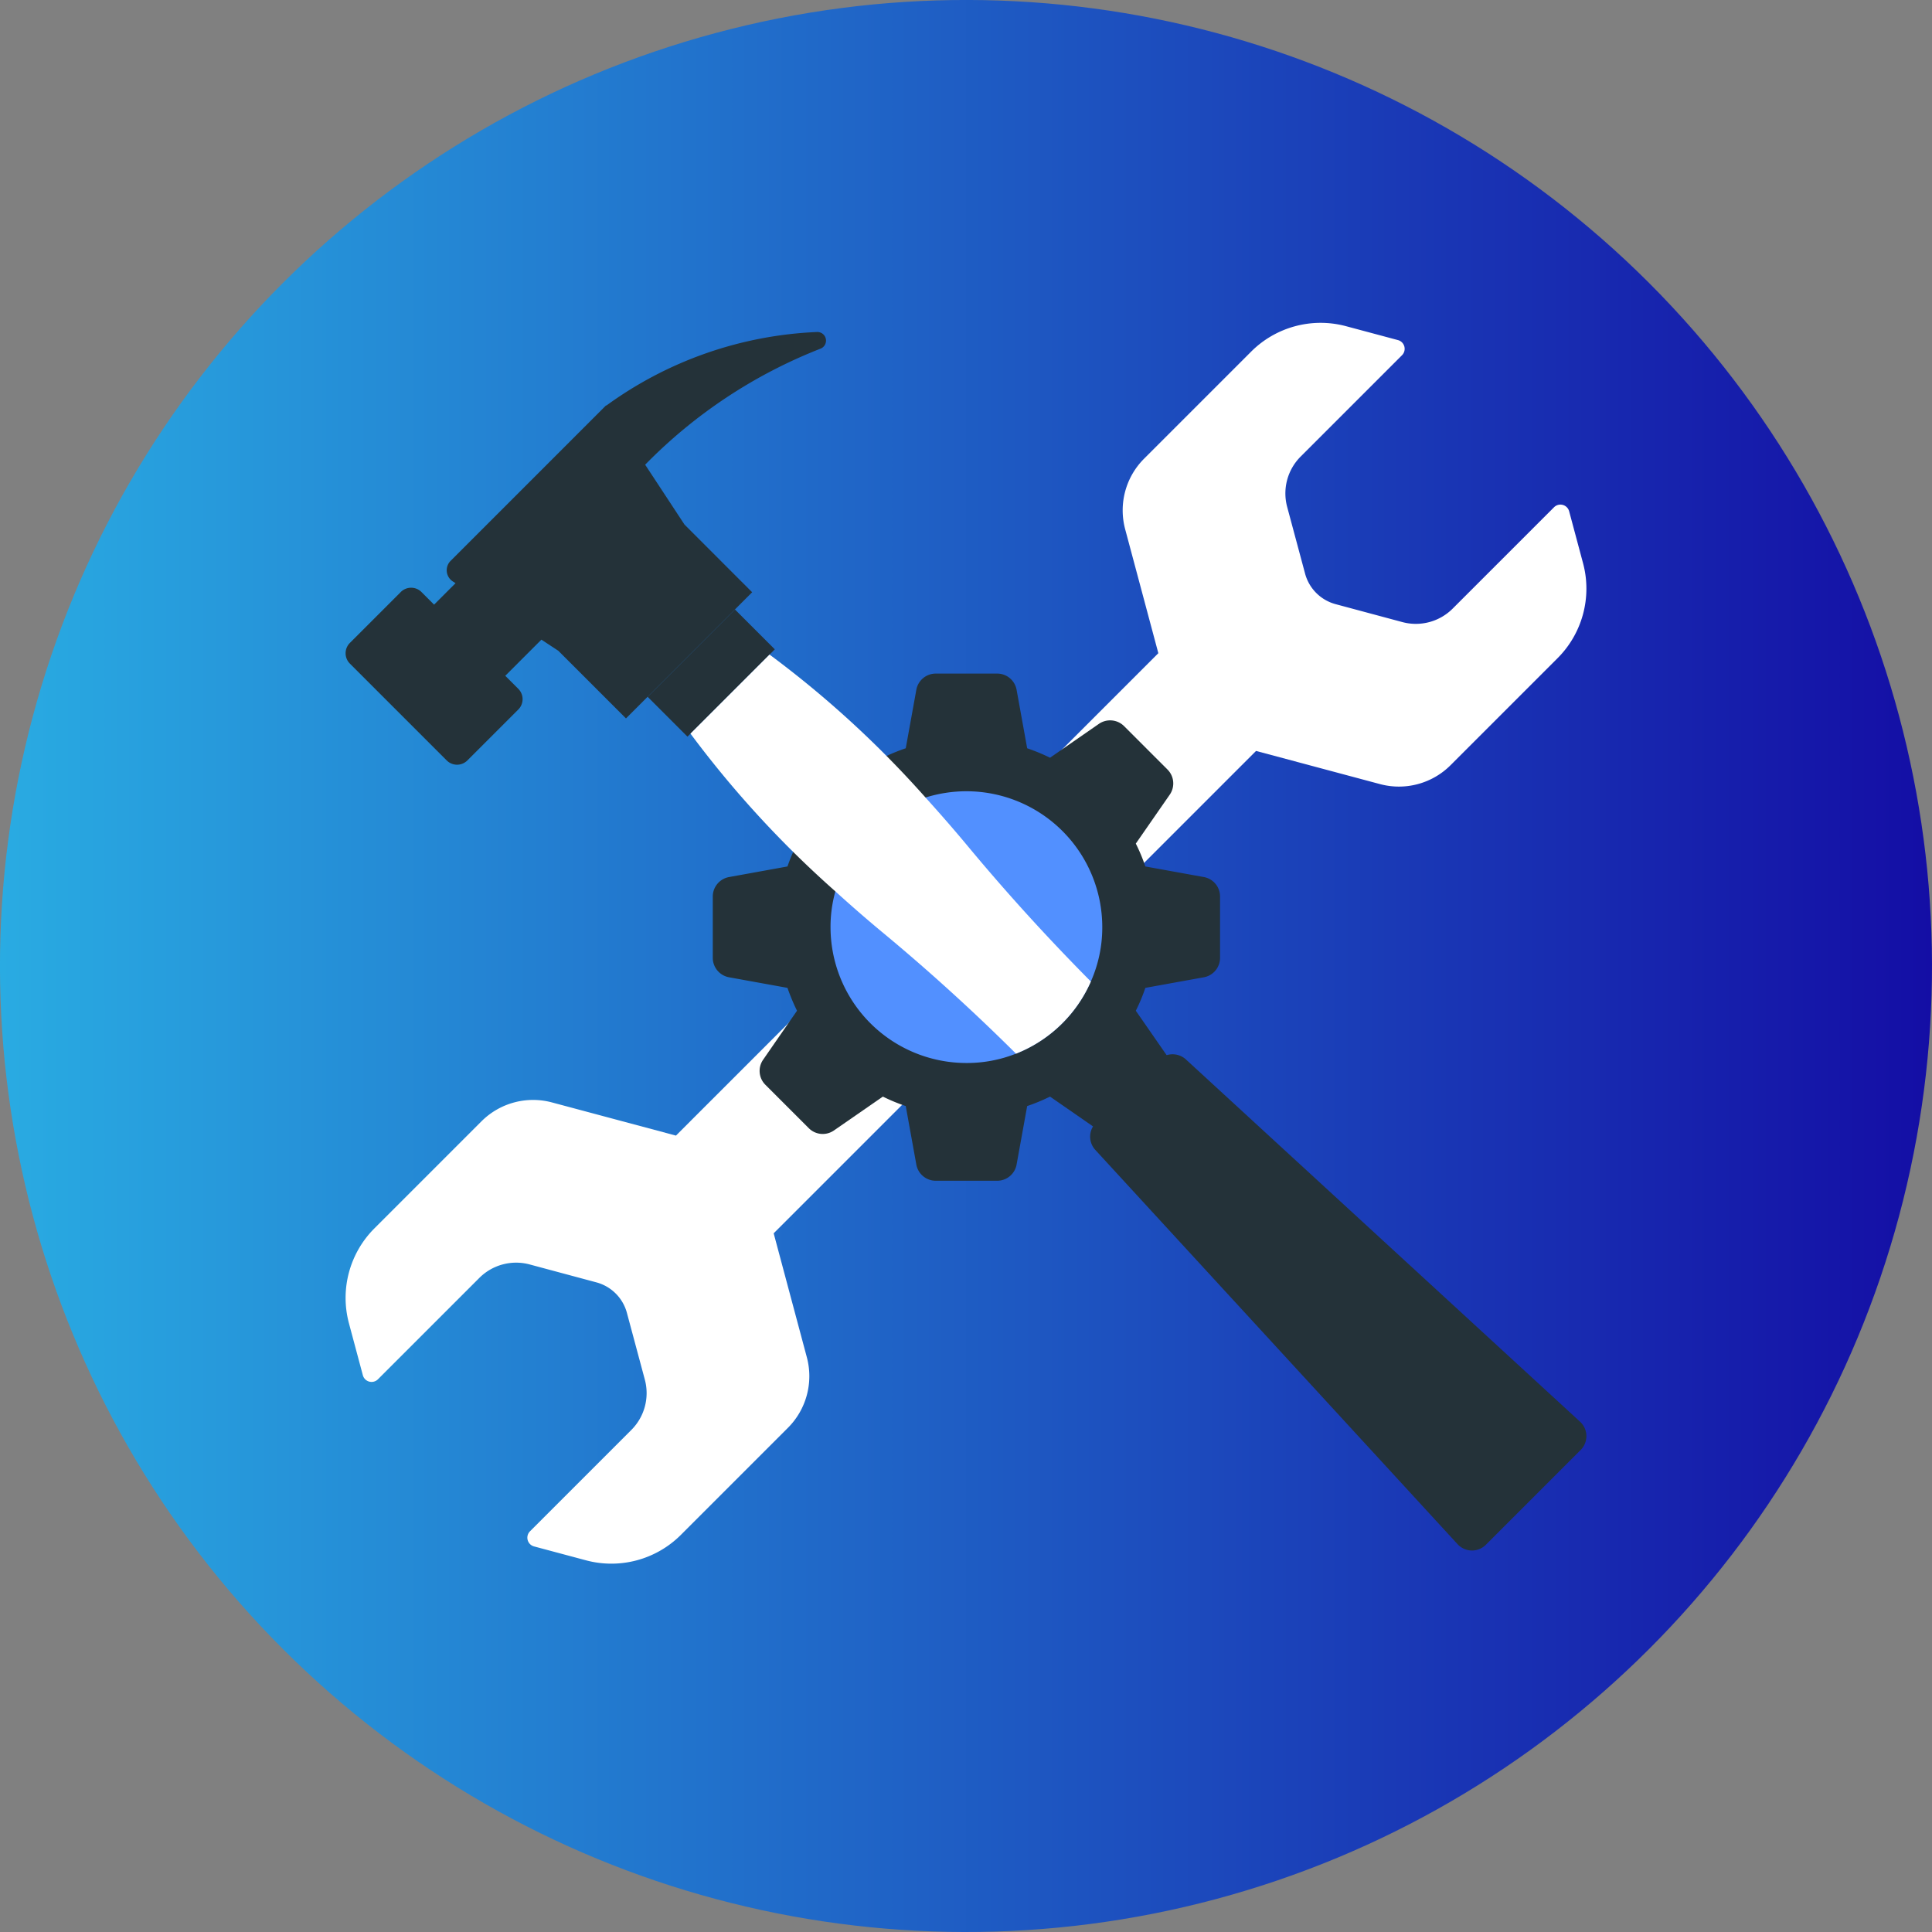
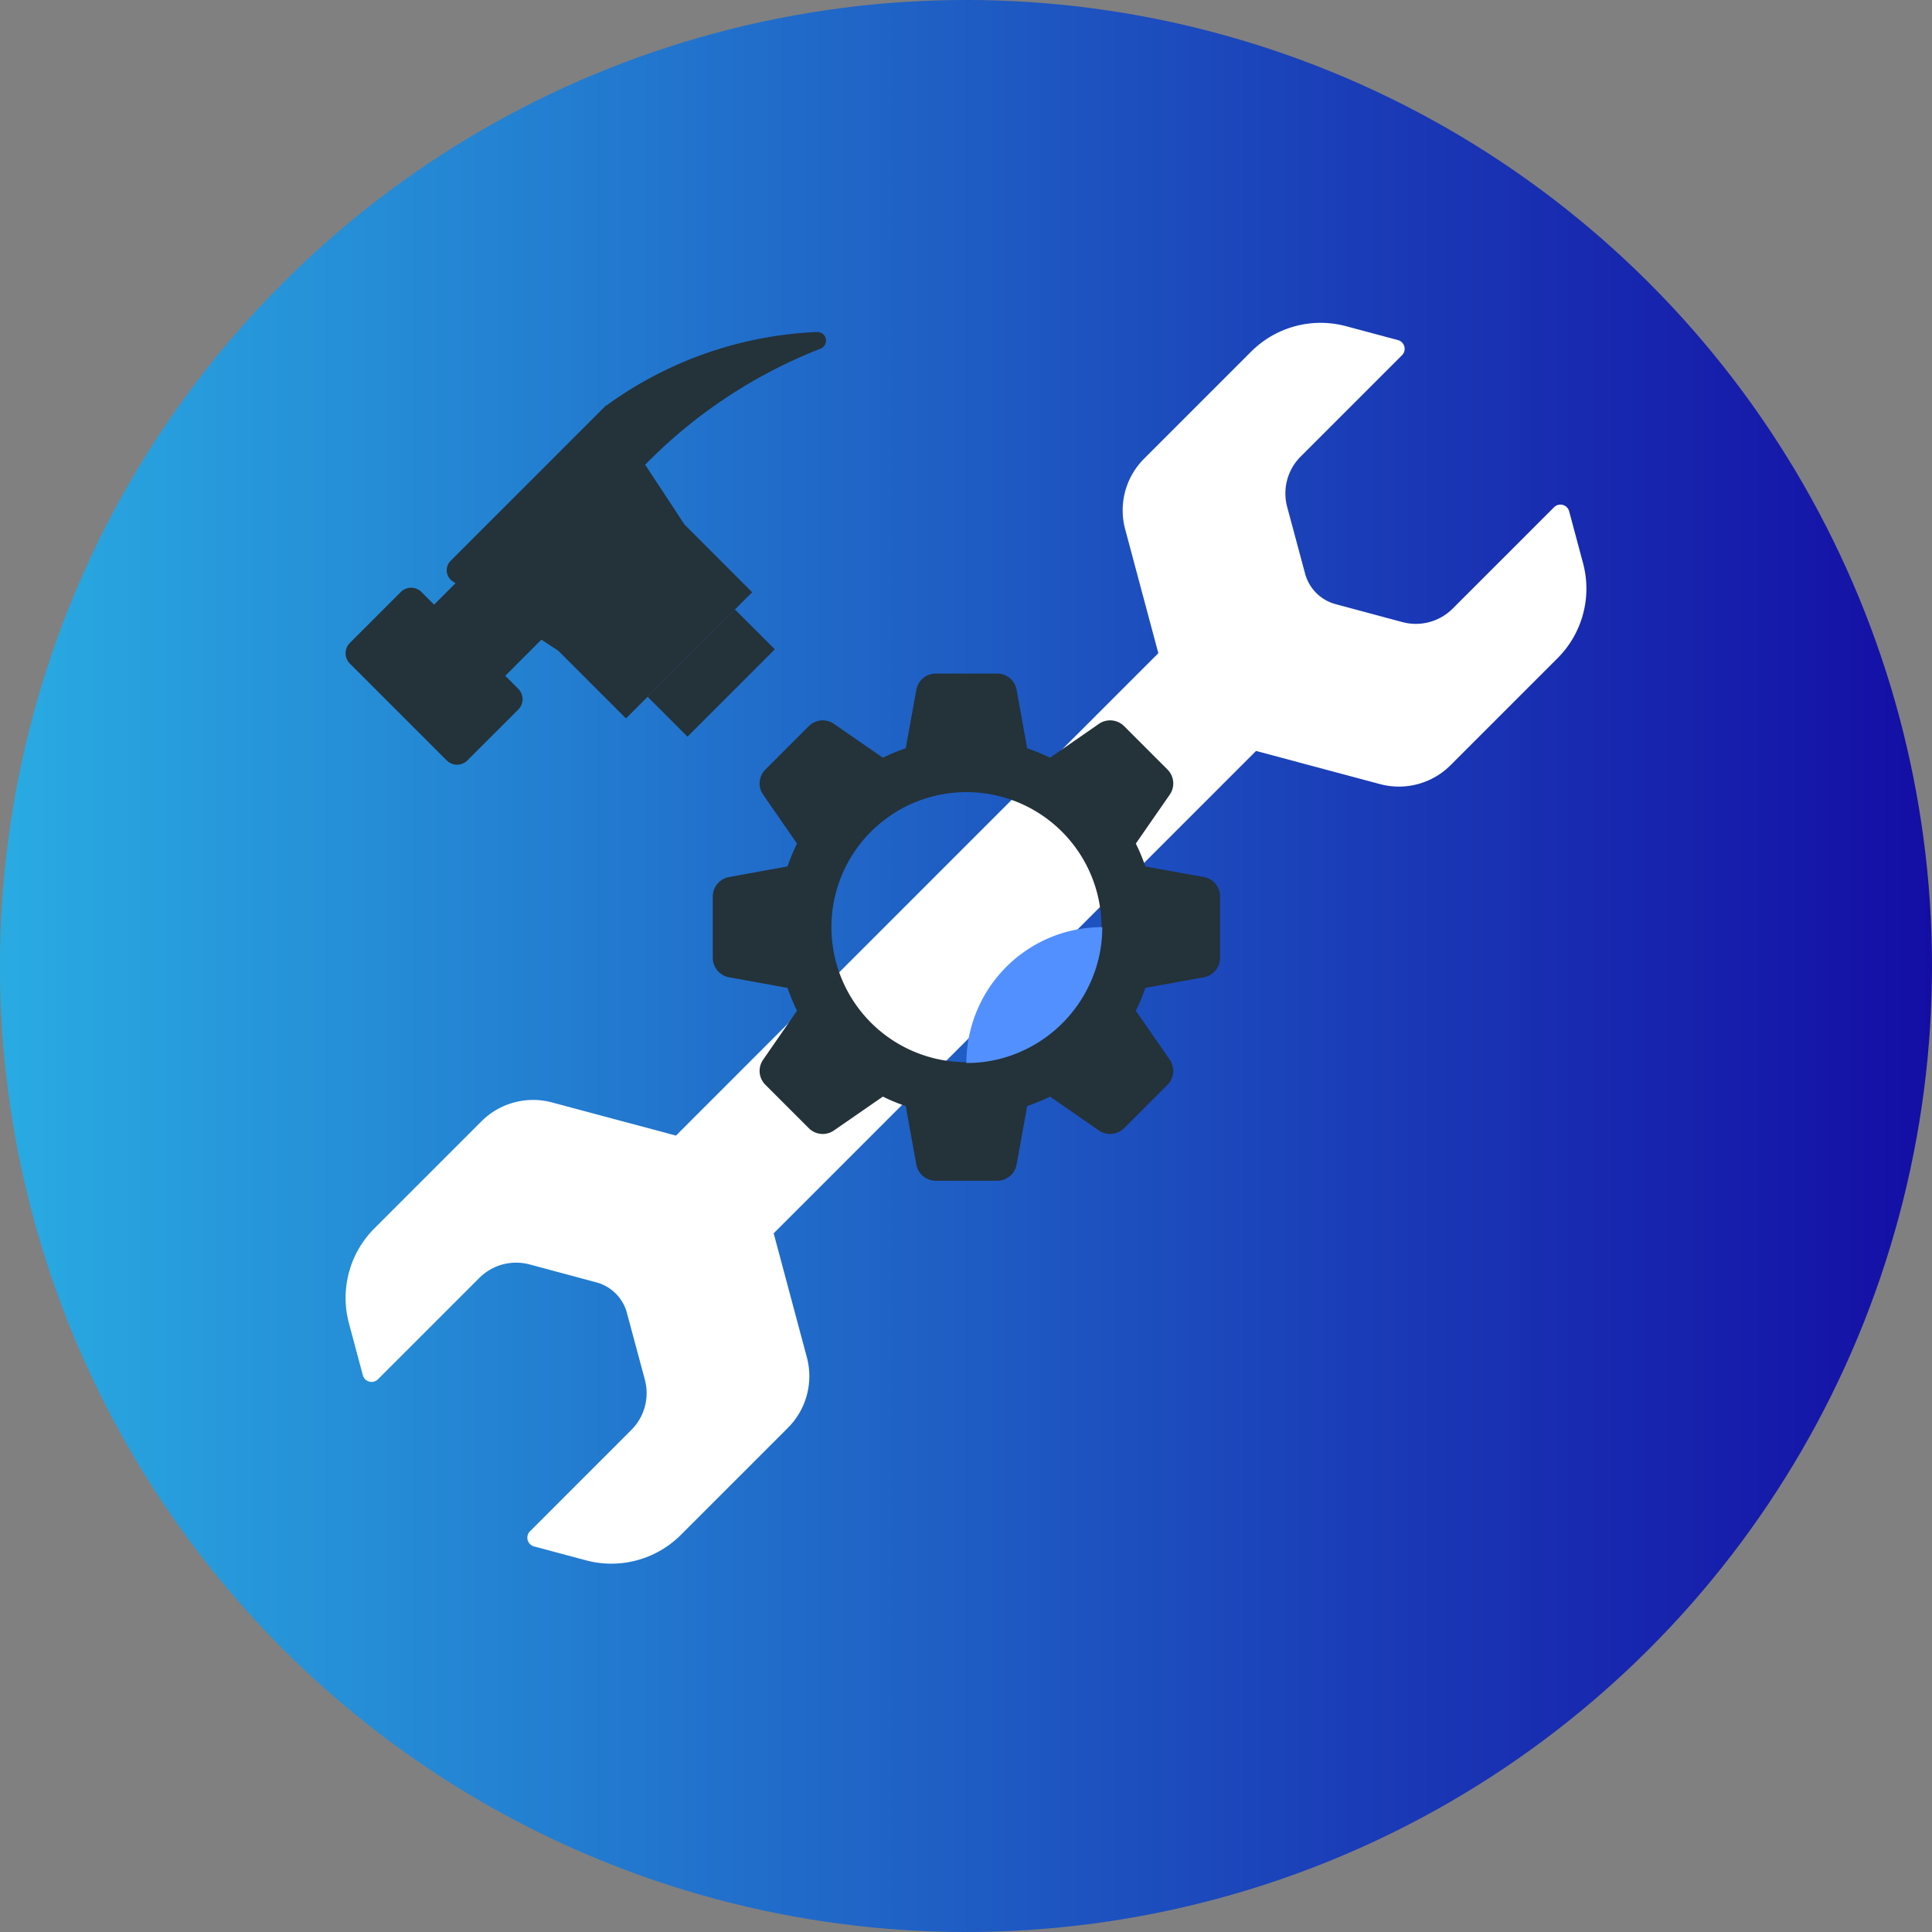
<svg xmlns="http://www.w3.org/2000/svg" viewBox="0 0 154.977 154.976">
  <rect x="0" y="0" width="154.977" height="154.976" fill="#808080" stroke="none" />
  <defs>
    <style>.cls-1{fill:url(#名称未設定グラデーション_17);}.cls-2{fill:#fff;}.cls-3{fill:#243239;}.cls-4{fill:#5290ff;}</style>
    <linearGradient id="名称未設定グラデーション_17" y1="77.488" x2="154.977" y2="77.488" gradientTransform="translate(77.488 -32.097) rotate(45)" gradientUnits="userSpaceOnUse">
      <stop offset="0" stop-color="#29abe2" />
      <stop offset="1" stop-color="#140ea5" />
    </linearGradient>
  </defs>
  <g id="レイヤー_2" data-name="レイヤー 2">
    <g id="レイヤー_1-2" data-name="レイヤー 1">
      <circle class="cls-1" cx="77.488" cy="77.488" r="77.488" transform="translate(-32.097 77.488) rotate(-45)" />
      <path class="cls-2" d="M126.986,45.179l-1.115-4.165a.725.725,0,0,0-1.212-.325l-8.133,8.132a4.176,4.176,0,0,1-4.035,1.08l-5.354-1.438a3.464,3.464,0,0,1-2.448-2.448l-1.438-5.354a4.175,4.175,0,0,1,1.08-4.035l8.133-8.133a.725.725,0,0,0-.325-1.212l-4.165-1.115a7.883,7.883,0,0,0-7.613,2.041l-8.589,8.589a5.857,5.857,0,0,0-1.516,5.655l2.661,9.946L54.222,91.093l-9.946-2.661a5.857,5.857,0,0,0-5.655,1.516l-8.589,8.589a7.883,7.883,0,0,0-2.041,7.613l1.115,4.165a.725.725,0,0,0,1.212.325l8.133-8.132a4.175,4.175,0,0,1,4.035-1.08l5.354,1.438a3.465,3.465,0,0,1,2.448,2.447l1.438,5.354a4.175,4.175,0,0,1-1.08,4.035l-8.132,8.133a.725.725,0,0,0,.325,1.212l4.165,1.115a7.883,7.883,0,0,0,7.613-2.041l8.589-8.589a5.857,5.857,0,0,0,1.516-5.655l-2.661-9.946L100.755,60.237l9.946,2.661a5.857,5.857,0,0,0,5.655-1.516l8.589-8.589A7.884,7.884,0,0,0,126.986,45.179Z" />
-       <path class="cls-3" d="M126.743,114.041a1.572,1.572,0,0,1,.05,2.272l-7.603,7.603a1.576,1.576,0,0,1-2.272-.05L87.862,92.242a1.573,1.573,0,0,1,.045-2.177l5.035-5.035a1.586,1.586,0,0,1,2.183-.05Z" />
      <path class="cls-3" d="M96.582,70.356l-4.707-.852a14.036,14.036,0,0,0-.765-1.834l2.729-3.935a1.578,1.578,0,0,0-.188-2.007L90.171,58.248a1.587,1.587,0,0,0-2.014-.188l-3.927,2.722a15.065,15.065,0,0,0-1.834-.758l-.852-4.707a1.582,1.582,0,0,0-1.56-1.285H75.067a1.582,1.582,0,0,0-1.56,1.285l-.852,4.707a14.598,14.598,0,0,0-1.834.758l-3.935-2.722a1.578,1.578,0,0,0-2.007.188l-3.48,3.48a1.569,1.569,0,0,0-.188,2.007l2.722,3.935a16.383,16.383,0,0,0-.765,1.834l-4.7.852a1.588,1.588,0,0,0-1.292,1.56V76.832a1.588,1.588,0,0,0,1.292,1.559l4.7.852a16.369,16.369,0,0,0,.765,1.834l-2.722,3.935a1.569,1.569,0,0,0,.188,2.007l3.48,3.48a1.578,1.578,0,0,0,2.007.188l3.935-2.722a14.613,14.613,0,0,0,1.834.758l.852,4.707a1.582,1.582,0,0,0,1.56,1.285H79.984a1.582,1.582,0,0,0,1.56-1.285l.852-4.707a15.082,15.082,0,0,0,1.834-.758l3.927,2.722a1.588,1.588,0,0,0,2.014-.188l3.48-3.48a1.578,1.578,0,0,0,.188-2.007l-2.729-3.935a14.026,14.026,0,0,0,.765-1.834l4.707-.852a1.582,1.582,0,0,0,1.285-1.559V71.915A1.582,1.582,0,0,0,96.582,70.356ZM77.522,85.207A10.833,10.833,0,1,1,88.359,74.377,10.834,10.834,0,0,1,77.522,85.207Z" />
-       <path class="cls-4" d="M88.42,74.37a10.7,10.7,0,0,1-.917,4.365,10.944,10.944,0,0,1-6.005,5.785,10.685,10.685,0,0,1-3.978.749A10.901,10.901,0,0,1,66.622,74.37a10.523,10.523,0,0,1,.388-2.867,10.917,10.917,0,0,1,7.232-7.529,11.028,11.028,0,0,1,3.28-.503A10.901,10.901,0,0,1,88.42,74.37Z" />
+       <path class="cls-4" d="M88.42,74.37a10.7,10.7,0,0,1-.917,4.365,10.944,10.944,0,0,1-6.005,5.785,10.685,10.685,0,0,1-3.978.749a10.523,10.523,0,0,1,.388-2.867,10.917,10.917,0,0,1,7.232-7.529,11.028,11.028,0,0,1,3.28-.503A10.901,10.901,0,0,1,88.42,74.37Z" />
      <path class="cls-3" d="M28.066,51.572l4.083-4.083a1.174,1.174,0,0,1,1.66,0l1.012,1.012,1.719-1.719-.226-.148a1.067,1.067,0,0,1-.168-1.645L48.62,32.514l.015.022a30.915,30.915,0,0,1,16.91-5.904.692.692,0,0,1,.256,1.343,40.155,40.155,0,0,0-14.049,9.302l3.159,4.806,5.424,5.424L50.214,57.629l-5.424-5.424-1.361-.895-2.899,2.899,1.046,1.046a1.174,1.174,0,0,1,0,1.66l-4.083,4.083a1.174,1.174,0,0,1-1.66,0l-7.767-7.767A1.174,1.174,0,0,1,28.066,51.572Z" />
      <rect class="cls-3" x="52.097" y="51.729" width="9.906" height="4.522" transform="translate(135.567 51.826) rotate(135)" />
-       <path class="cls-2" d="M87.504,78.735a10.944,10.944,0,0,1-6.005,5.785c-2.815-2.803-6.444-6.199-10.796-9.802-1.317-1.098-2.544-2.17-3.693-3.216A83.022,83.022,0,0,1,55.387,58.848l6.341-6.341A81.975,81.975,0,0,1,74.241,63.974c1.085,1.201,2.208,2.479,3.358,3.861C81.253,72.239,84.701,75.907,87.504,78.735Z" />
    </g>
  </g>
</svg>